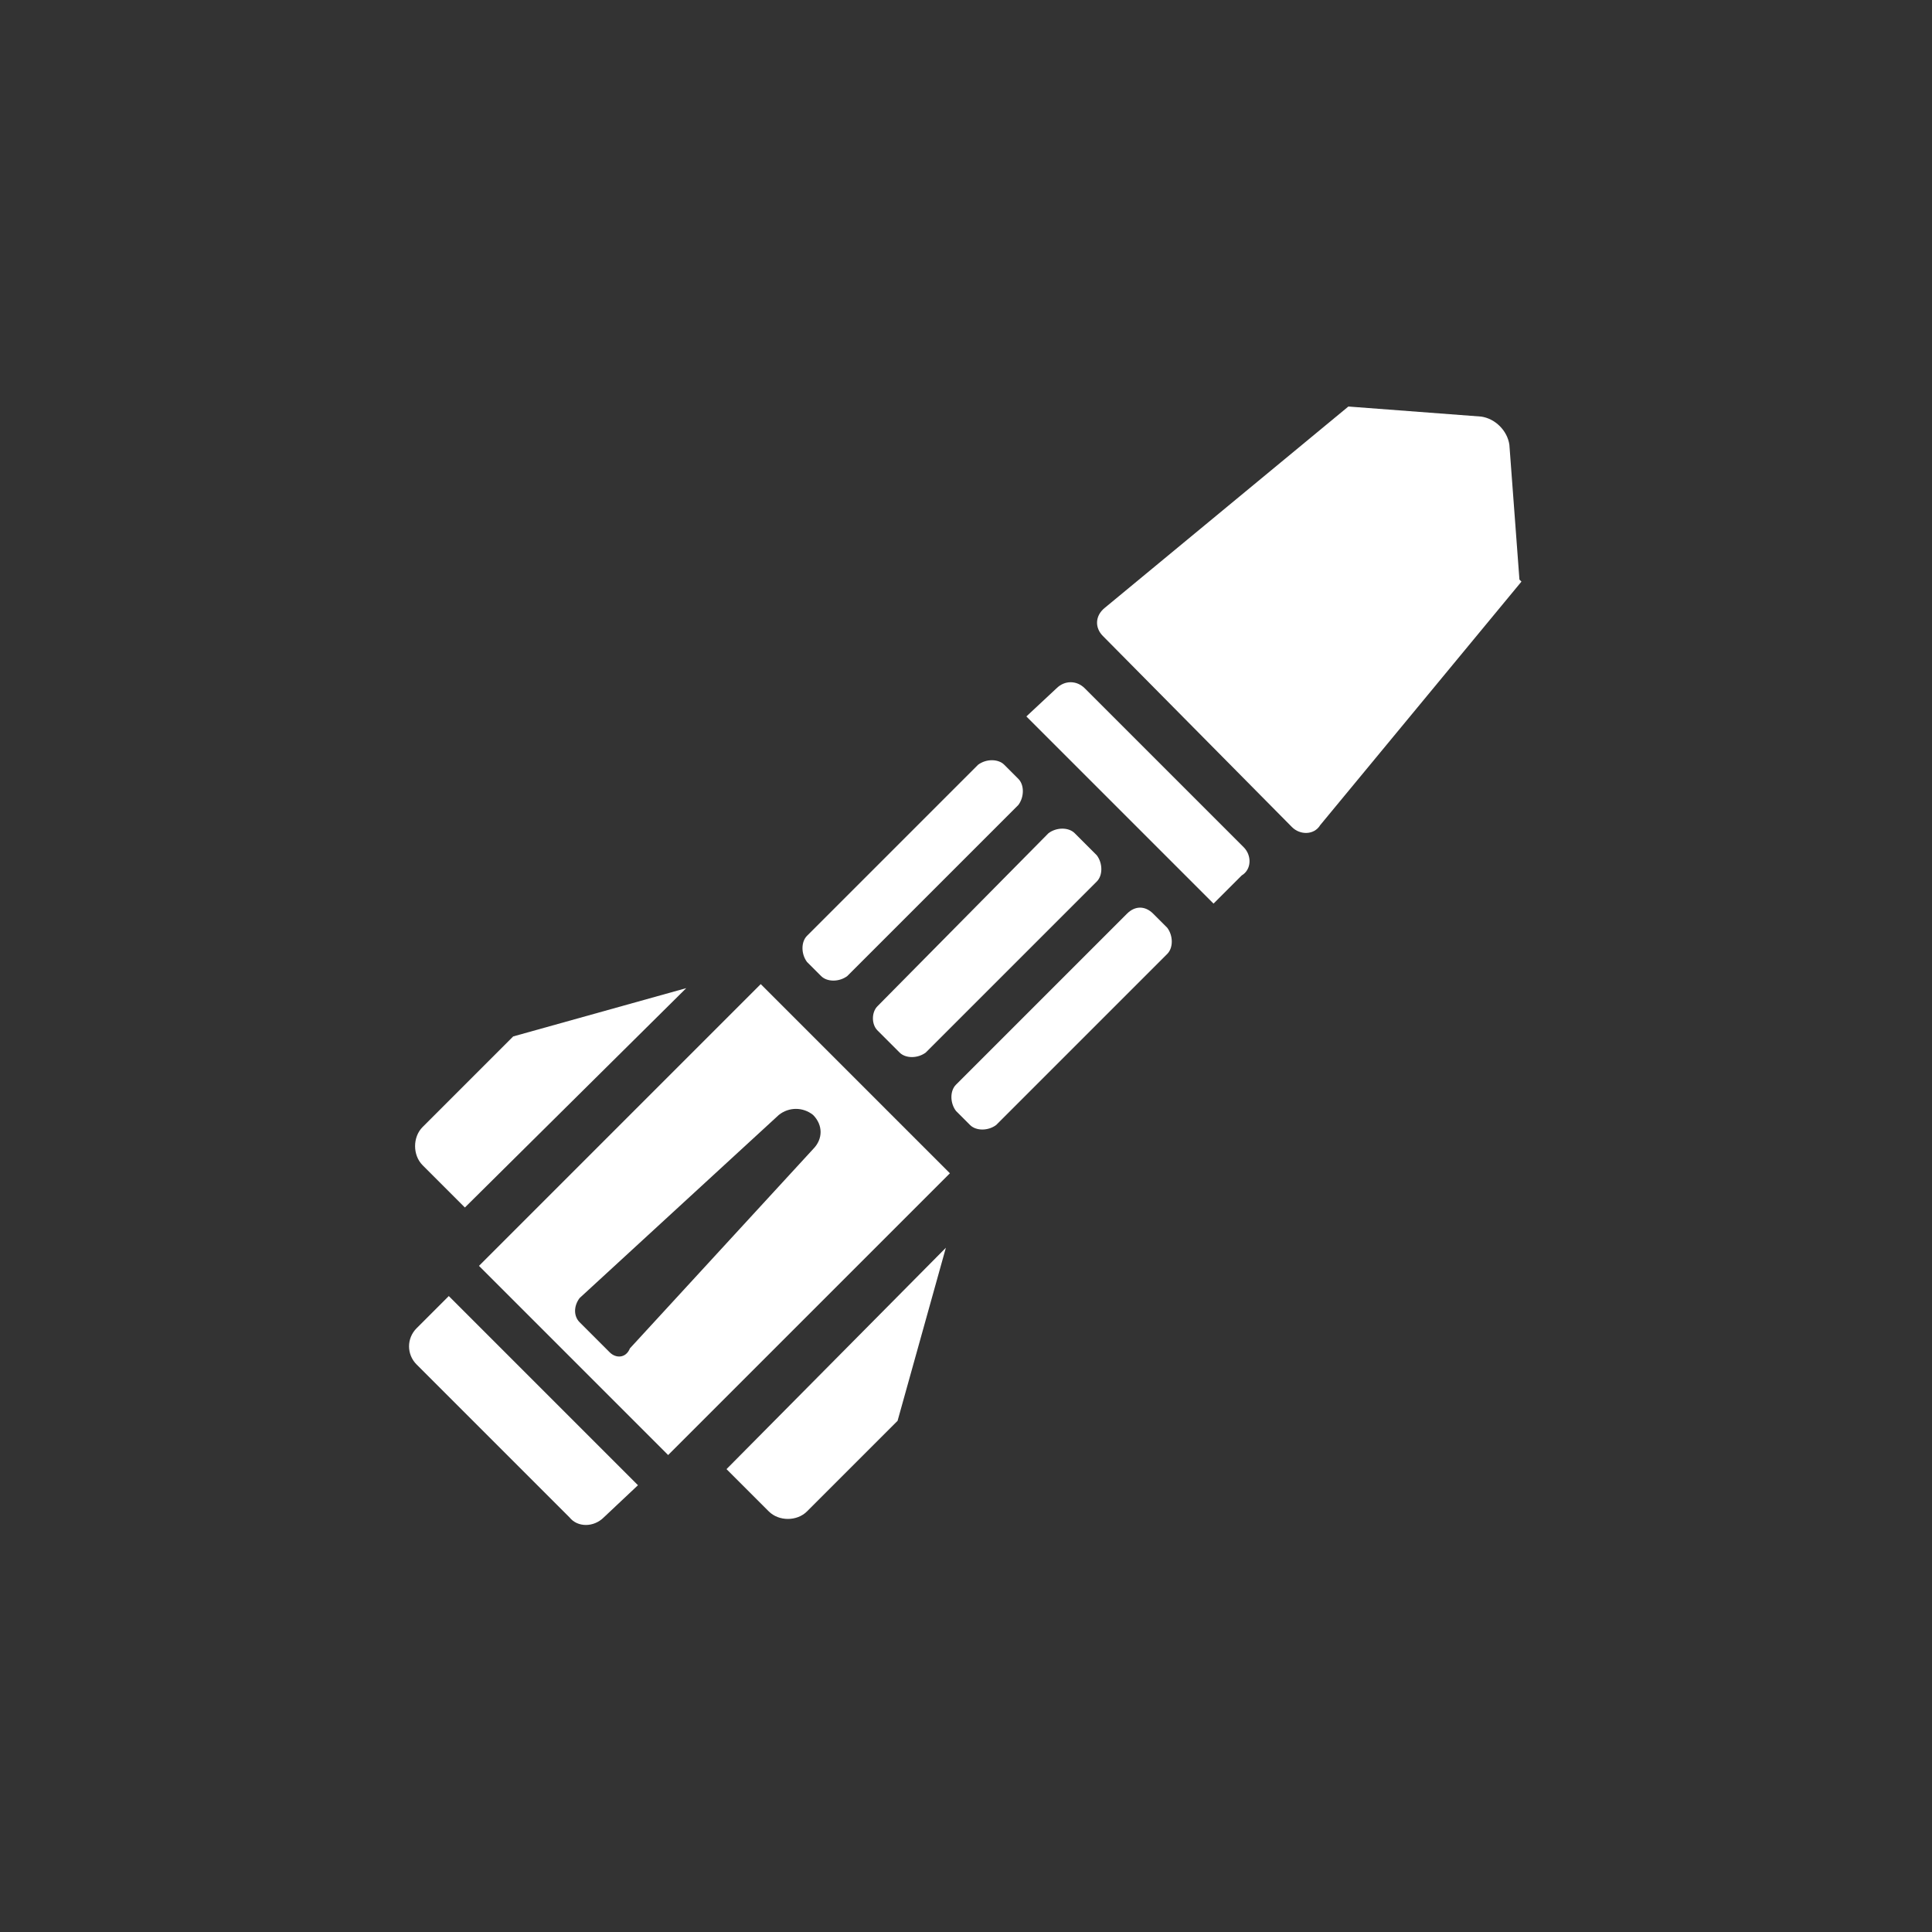
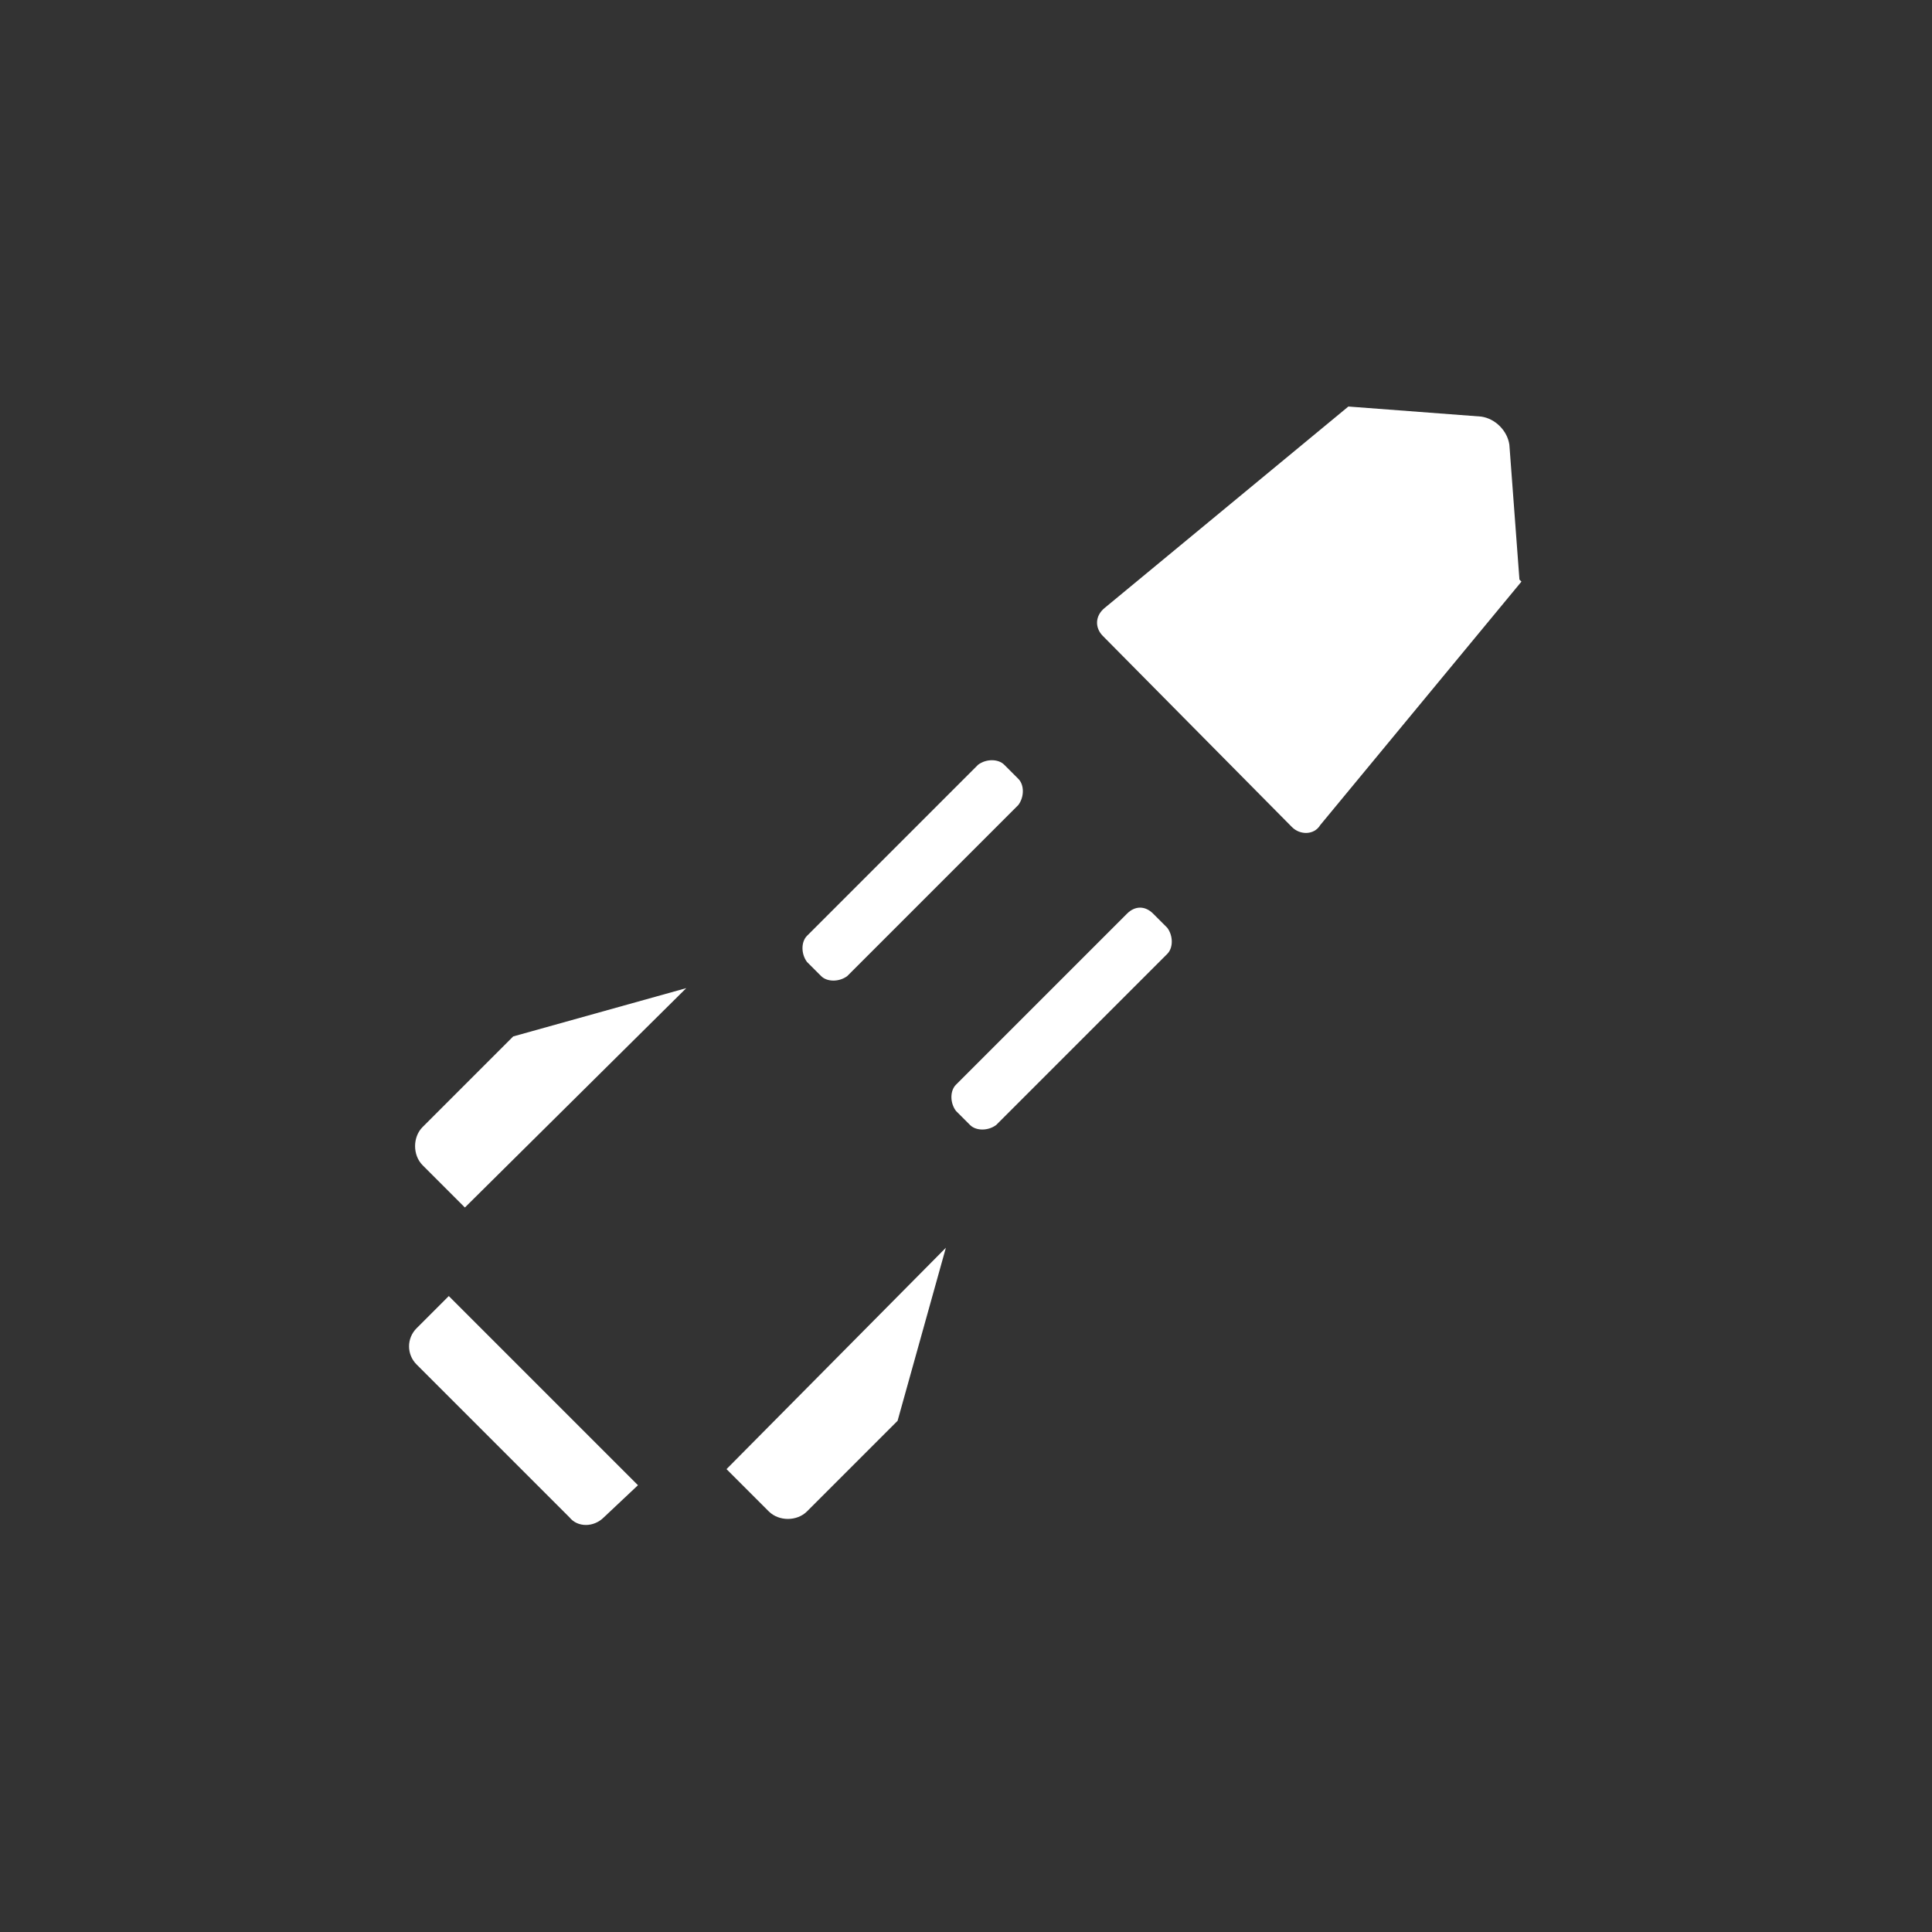
<svg xmlns="http://www.w3.org/2000/svg" xmlns:ns1="xmlns" version="1.1" id="Frosty Editor v1.0.5.3" ns1:xlink="http://www.w3.org/1999/xlink" viewBox="0 0 96 96">
  <rect x="0" y="0" width="96" height="96" fill="#333333" stroke="none" />
  <path stroke="none" fill="#ffffffff" d="M 64.200,41.100 C 64.600,41.500 65.300,41.500 65.600,41.000 68.933,36.967 72.267,32.933 75.600,28.900 75.567,28.867 75.533,28.833 75.500,28.800 75.333,26.567 75.167,24.333 75.000,22.100 74.900,21.400 74.300,20.800 73.600,20.700 71.400,20.533 69.200,20.367 67.000,20.200 67.000,20.200 67.000,20.200 67.000,20.200 62.967,23.533 58.933,26.867 54.900,30.200 54.400,30.600 54.400,31.200 54.800,31.600 57.933,34.767 61.067,37.933 64.200,41.100 64.200,41.100 64.200,41.100 64.200,41.100 Z " />
-   <path stroke="none" fill="#ffffffff" d="M 61.800,42.100 C 59.167,39.467 56.533,36.833 53.900,34.200 53.500,33.800 52.900,33.800 52.500,34.200 52.000,34.667 51.500,35.133 51.000,35.600 54.100,38.700 57.200,41.800 60.300,44.900 60.767,44.433 61.233,43.967 61.700,43.500 62.200,43.200 62.200,42.500 61.800,42.100 61.800,42.100 61.800,42.100 61.800,42.100 Z " />
  <path stroke="none" fill="#ffffffff" d="M 28.300,75.400 C 25.767,72.867 23.233,70.333 20.700,67.800 20.200,67.300 20.200,66.500 20.700,66.000 21.233,65.467 21.767,64.933 22.300,64.400 25.433,67.533 28.567,70.667 31.700,73.800 31.133,74.333 30.567,74.867 30.000,75.400 29.500,75.900 28.700,75.900 28.300,75.400 28.300,75.400 28.300,75.400 28.300,75.400 Z " />
  <path stroke="none" fill="#ffffffff" d="M 23.100,60.000 C 22.400,59.300 21.700,58.600 21.000,57.900 20.500,57.400 20.500,56.500 21.000,56.000 22.500,54.500 24.000,53.000 25.500,51.500 28.367,50.700 31.233,49.900 34.100,49.100 30.433,52.733 26.767,56.367 23.100,60.000 23.100,60.000 23.100,60.000 23.100,60.000 Z " />
  <path stroke="none" fill="#ffffffff" d="M 36.100,73.000 C 36.800,73.700 37.500,74.400 38.200,75.100 38.700,75.600 39.600,75.600 40.100,75.100 41.600,73.600 43.100,72.100 44.600,70.600 45.400,67.733 46.200,64.867 47.000,62.000 43.367,65.667 39.733,69.333 36.100,73.000 36.100,73.000 36.100,73.000 36.100,73.000 Z " />
-   <path stroke="none" fill="#ffffffff" d="M 43.600,51.200 C 43.967,51.567 44.333,51.933 44.700,52.300 45.000,52.600 45.600,52.600 46.000,52.300 48.833,49.467 51.667,46.633 54.500,43.800 54.800,43.500 54.800,42.900 54.500,42.500 54.133,42.133 53.767,41.767 53.400,41.400 53.100,41.100 52.500,41.100 52.100,41.400 49.267,44.267 46.433,47.133 43.600,50.000 43.300,50.300 43.300,50.900 43.600,51.200 43.600,51.200 43.600,51.200 43.600,51.200 Z " />
  <path stroke="none" fill="#ffffffff" d="M 50.600,38.700 C 50.367,38.467 50.133,38.233 49.900,38.000 49.600,37.700 49.000,37.700 48.600,38.000 45.767,40.833 42.933,43.667 40.100,46.500 39.800,46.800 39.800,47.400 40.100,47.800 40.333,48.033 40.567,48.267 40.800,48.500 41.100,48.800 41.700,48.800 42.100,48.500 44.933,45.667 47.767,42.833 50.600,40.000 50.900,39.600 50.900,39.000 50.600,38.700 50.600,38.700 50.600,38.700 50.600,38.700 Z " />
  <path stroke="none" fill="#ffffffff" d="M 56.000,45.400 C 53.167,48.233 50.333,51.067 47.500,53.900 47.200,54.200 47.200,54.800 47.500,55.200 47.733,55.433 47.967,55.667 48.200,55.900 48.500,56.200 49.100,56.200 49.500,55.900 52.333,53.067 55.167,50.233 58.000,47.400 58.300,47.100 58.300,46.500 58.000,46.100 57.767,45.867 57.533,45.633 57.300,45.400 56.900,45.000 56.400,45.000 56.000,45.400 56.000,45.400 56.000,45.400 56.000,45.400 Z " />
-   <path stroke="none" fill="#ffffffff" d="M 30.300,67.200 C 29.800,66.700 29.300,66.200 28.800,65.700 28.500,65.400 28.500,64.900 28.800,64.500 32.100,61.467 35.400,58.433 38.700,55.400 39.200,55.000 39.900,55.000 40.400,55.400 40.400,55.400 40.400,55.400 40.400,55.400 40.900,55.900 40.900,56.600 40.400,57.100 37.367,60.400 34.333,63.700 31.300,67.000 31.100,67.500 30.600,67.500 30.300,67.200 30.300,67.200 30.300,67.200 30.300,67.200 Z M 37.800,48.900 C 33.133,53.567 28.467,58.233 23.800,62.900 26.933,66.033 30.067,69.167 33.200,72.300 37.867,67.633 42.533,62.967 47.200,58.300 44.067,55.167 40.933,52.033 37.800,48.900 37.800,48.900 37.800,48.900 37.800,48.900 Z " />
</svg>